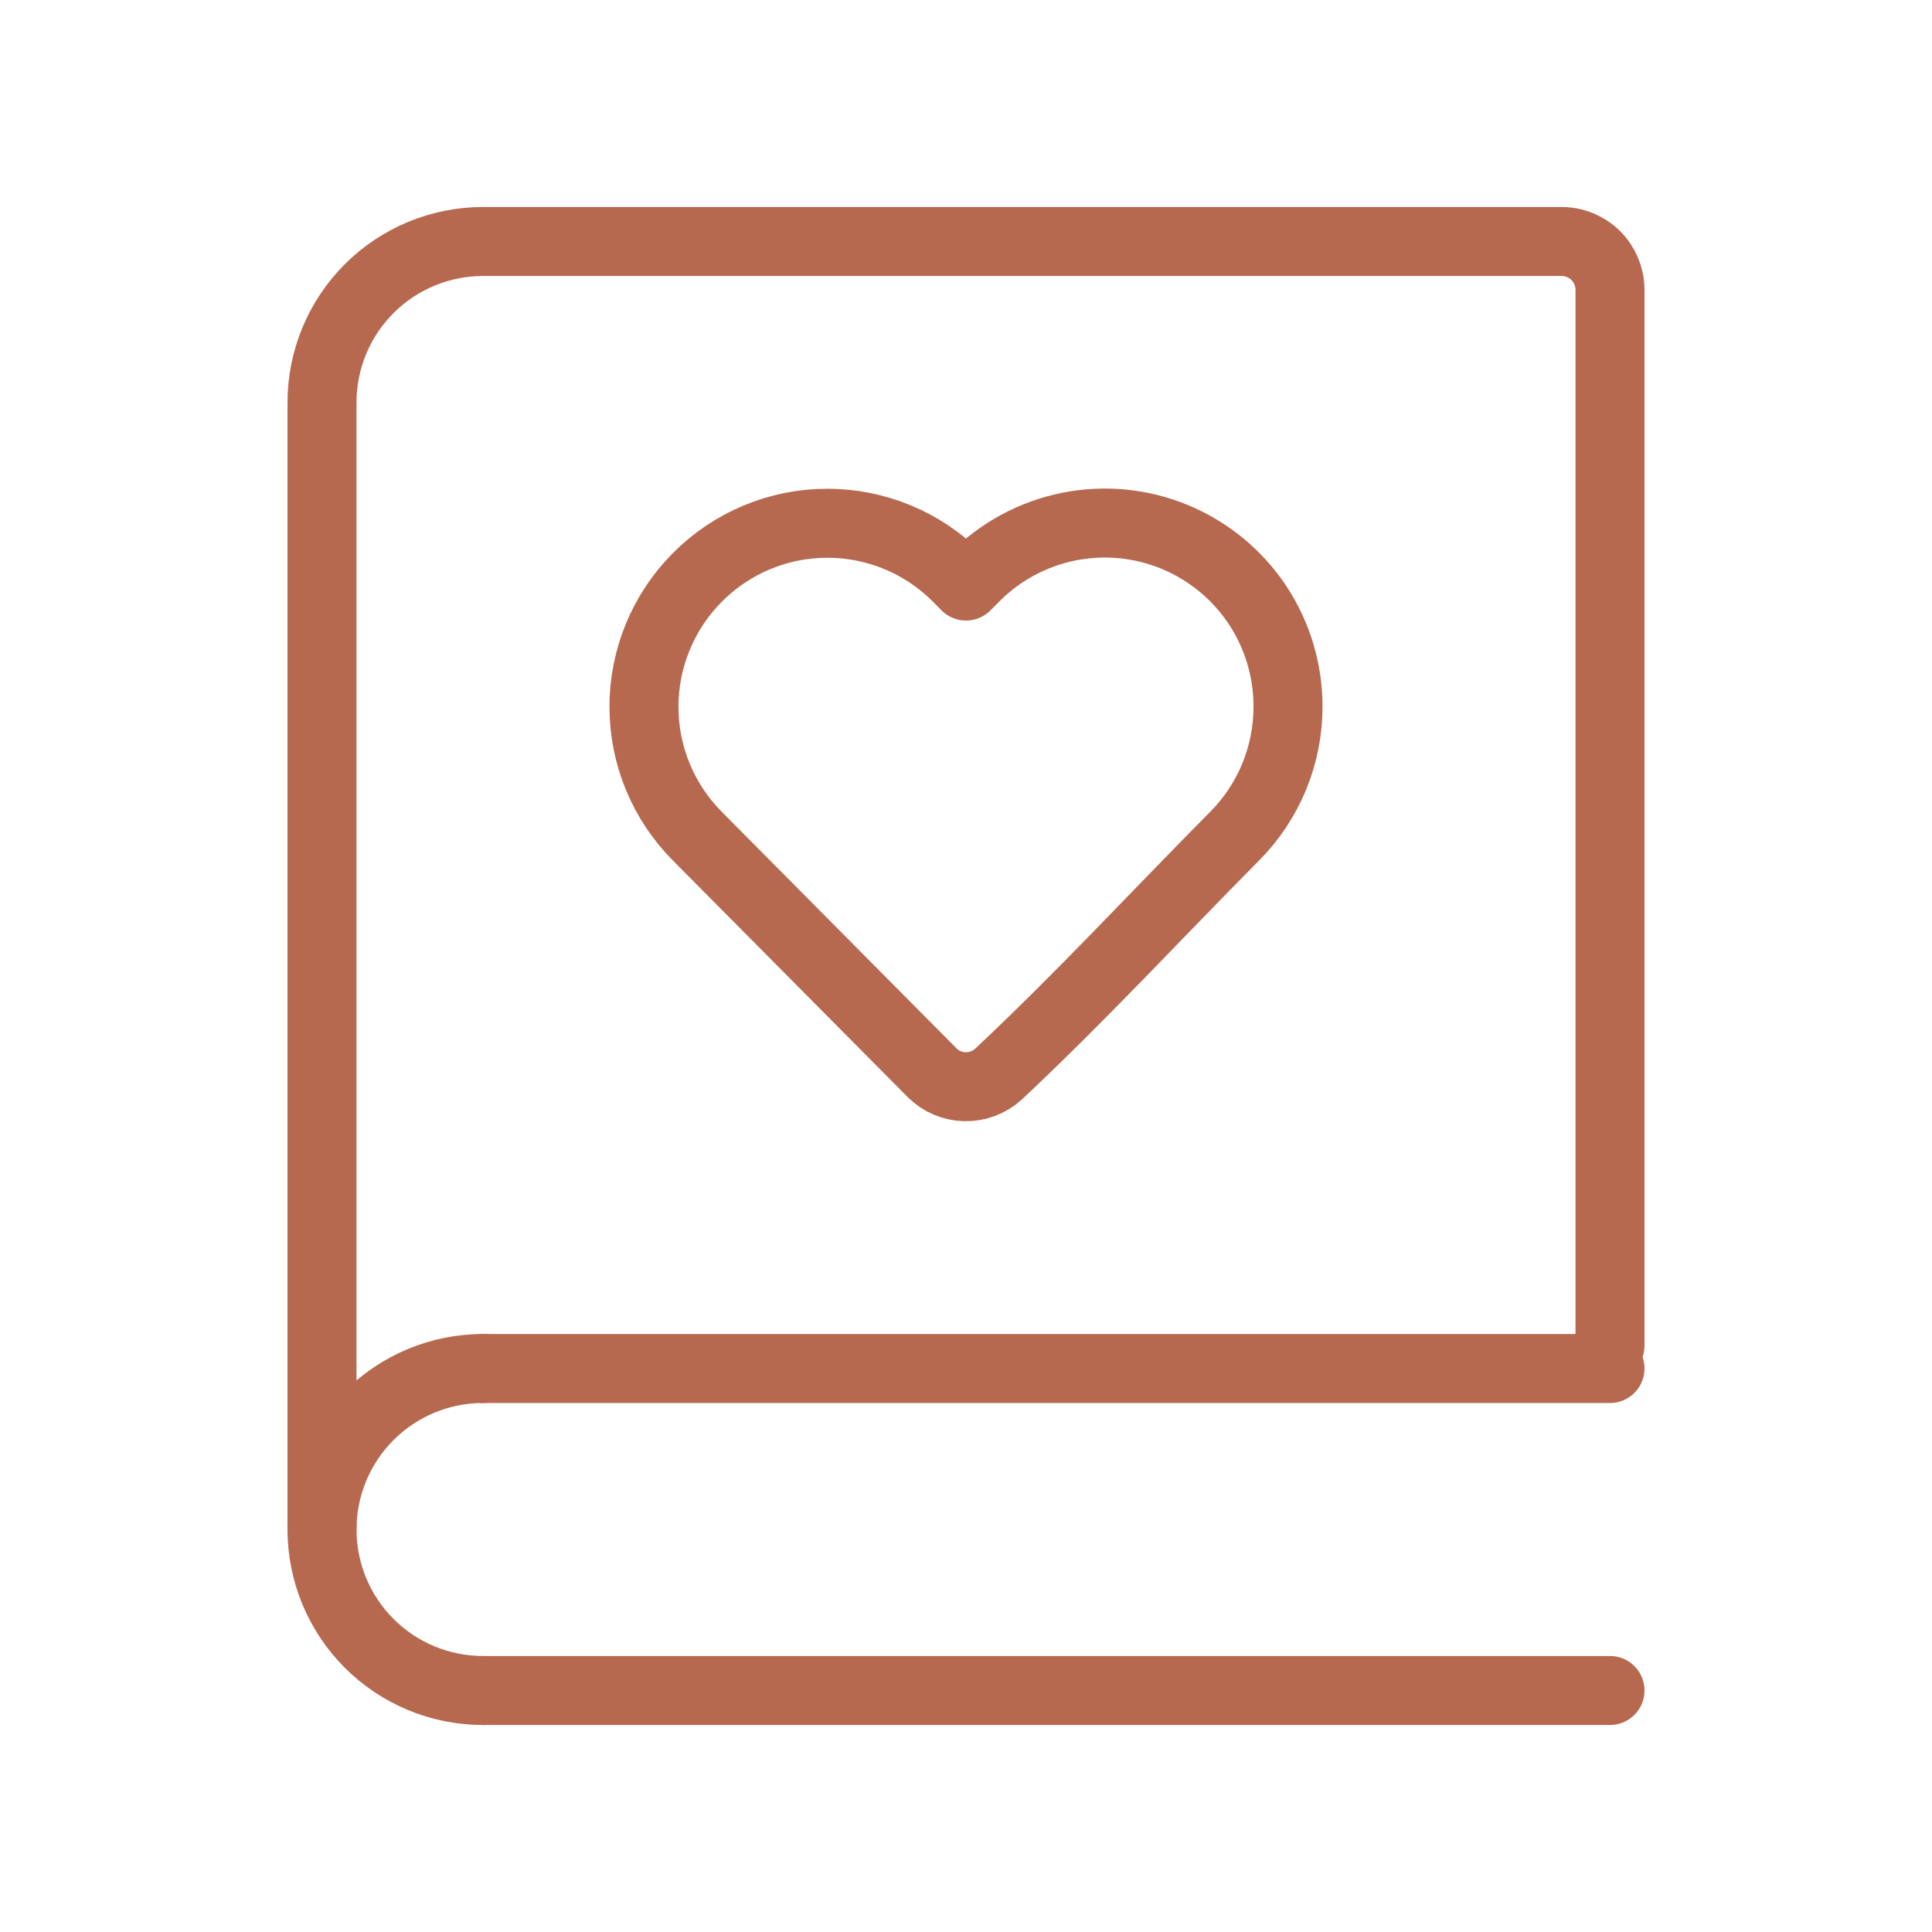
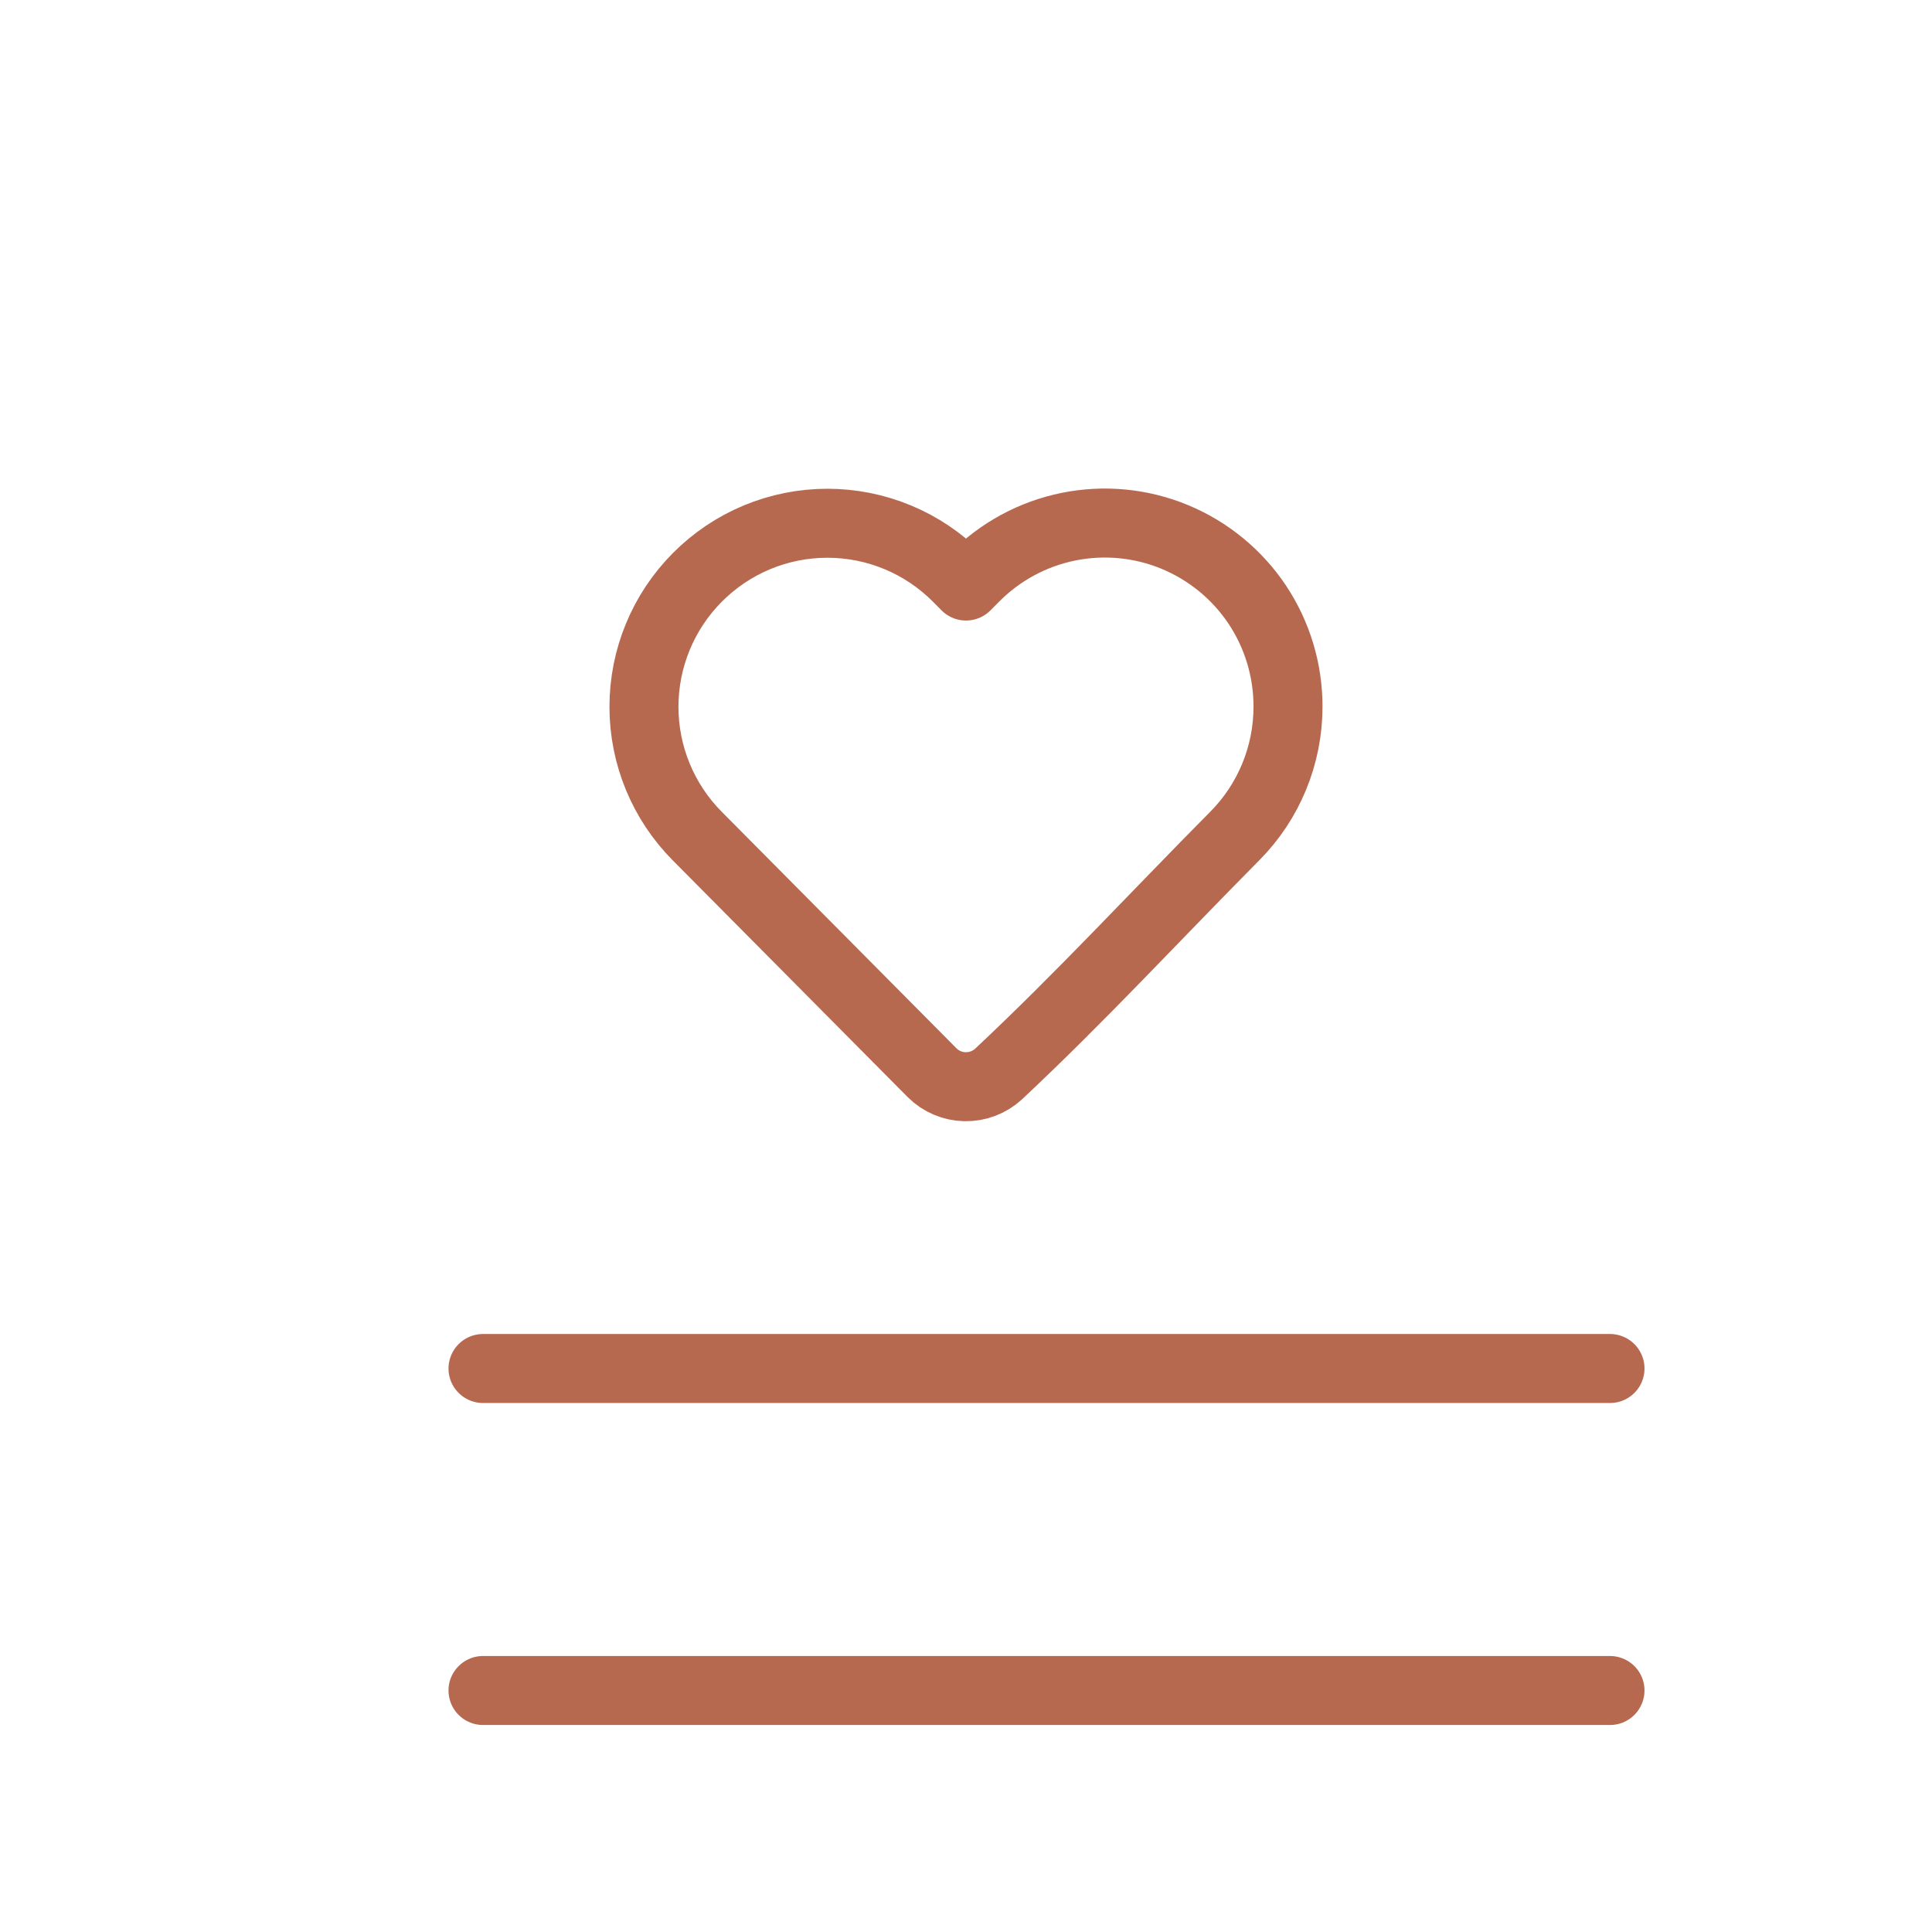
<svg xmlns="http://www.w3.org/2000/svg" width="42" height="42" viewBox="0 0 42 42" fill="none">
-   <path d="M7 33.25V8.75C7 7.822 7.369 6.931 8.025 6.275C8.681 5.619 9.572 5.25 10.5 5.25H33.95C34.228 5.25 34.495 5.361 34.693 5.558C34.889 5.754 35 6.022 35 6.3V29.25" stroke="#B76950" stroke-width="1.5" stroke-linecap="round" />
  <path d="M28 15.365C28 16.418 27.584 17.428 26.842 18.175C25.134 19.897 23.476 21.693 21.704 23.352C21.506 23.532 21.246 23.63 20.978 23.624C20.711 23.619 20.455 23.511 20.265 23.322L15.159 18.177C14.416 17.43 13.999 16.419 13.999 15.365C13.999 14.311 14.416 13.3 15.159 12.553C15.529 12.18 15.97 11.883 16.455 11.681C16.94 11.479 17.461 11.375 17.987 11.375C18.512 11.375 19.033 11.479 19.518 11.681C20.004 11.883 20.444 12.18 20.815 12.553L21 12.74L21.186 12.553C21.742 11.991 22.452 11.607 23.227 11.45C24.002 11.293 24.806 11.37 25.537 11.672C26.267 11.974 26.892 12.486 27.331 13.143C27.769 13.801 28.002 14.574 28 15.365Z" stroke="#B76950" stroke-width="1.5" stroke-linejoin="round" />
  <path d="M10.5 29.75H35M10.5 36.75H35" stroke="#B76950" stroke-width="1.5" stroke-linecap="round" />
-   <path d="M10.5 36.75C9.572 36.75 8.681 36.381 8.025 35.725C7.369 35.069 7 34.178 7 33.25C7 32.322 7.369 31.431 8.025 30.775C8.681 30.119 9.572 29.75 10.5 29.75" stroke="#B76950" stroke-width="1.5" stroke-linecap="round" stroke-linejoin="round" />
</svg>